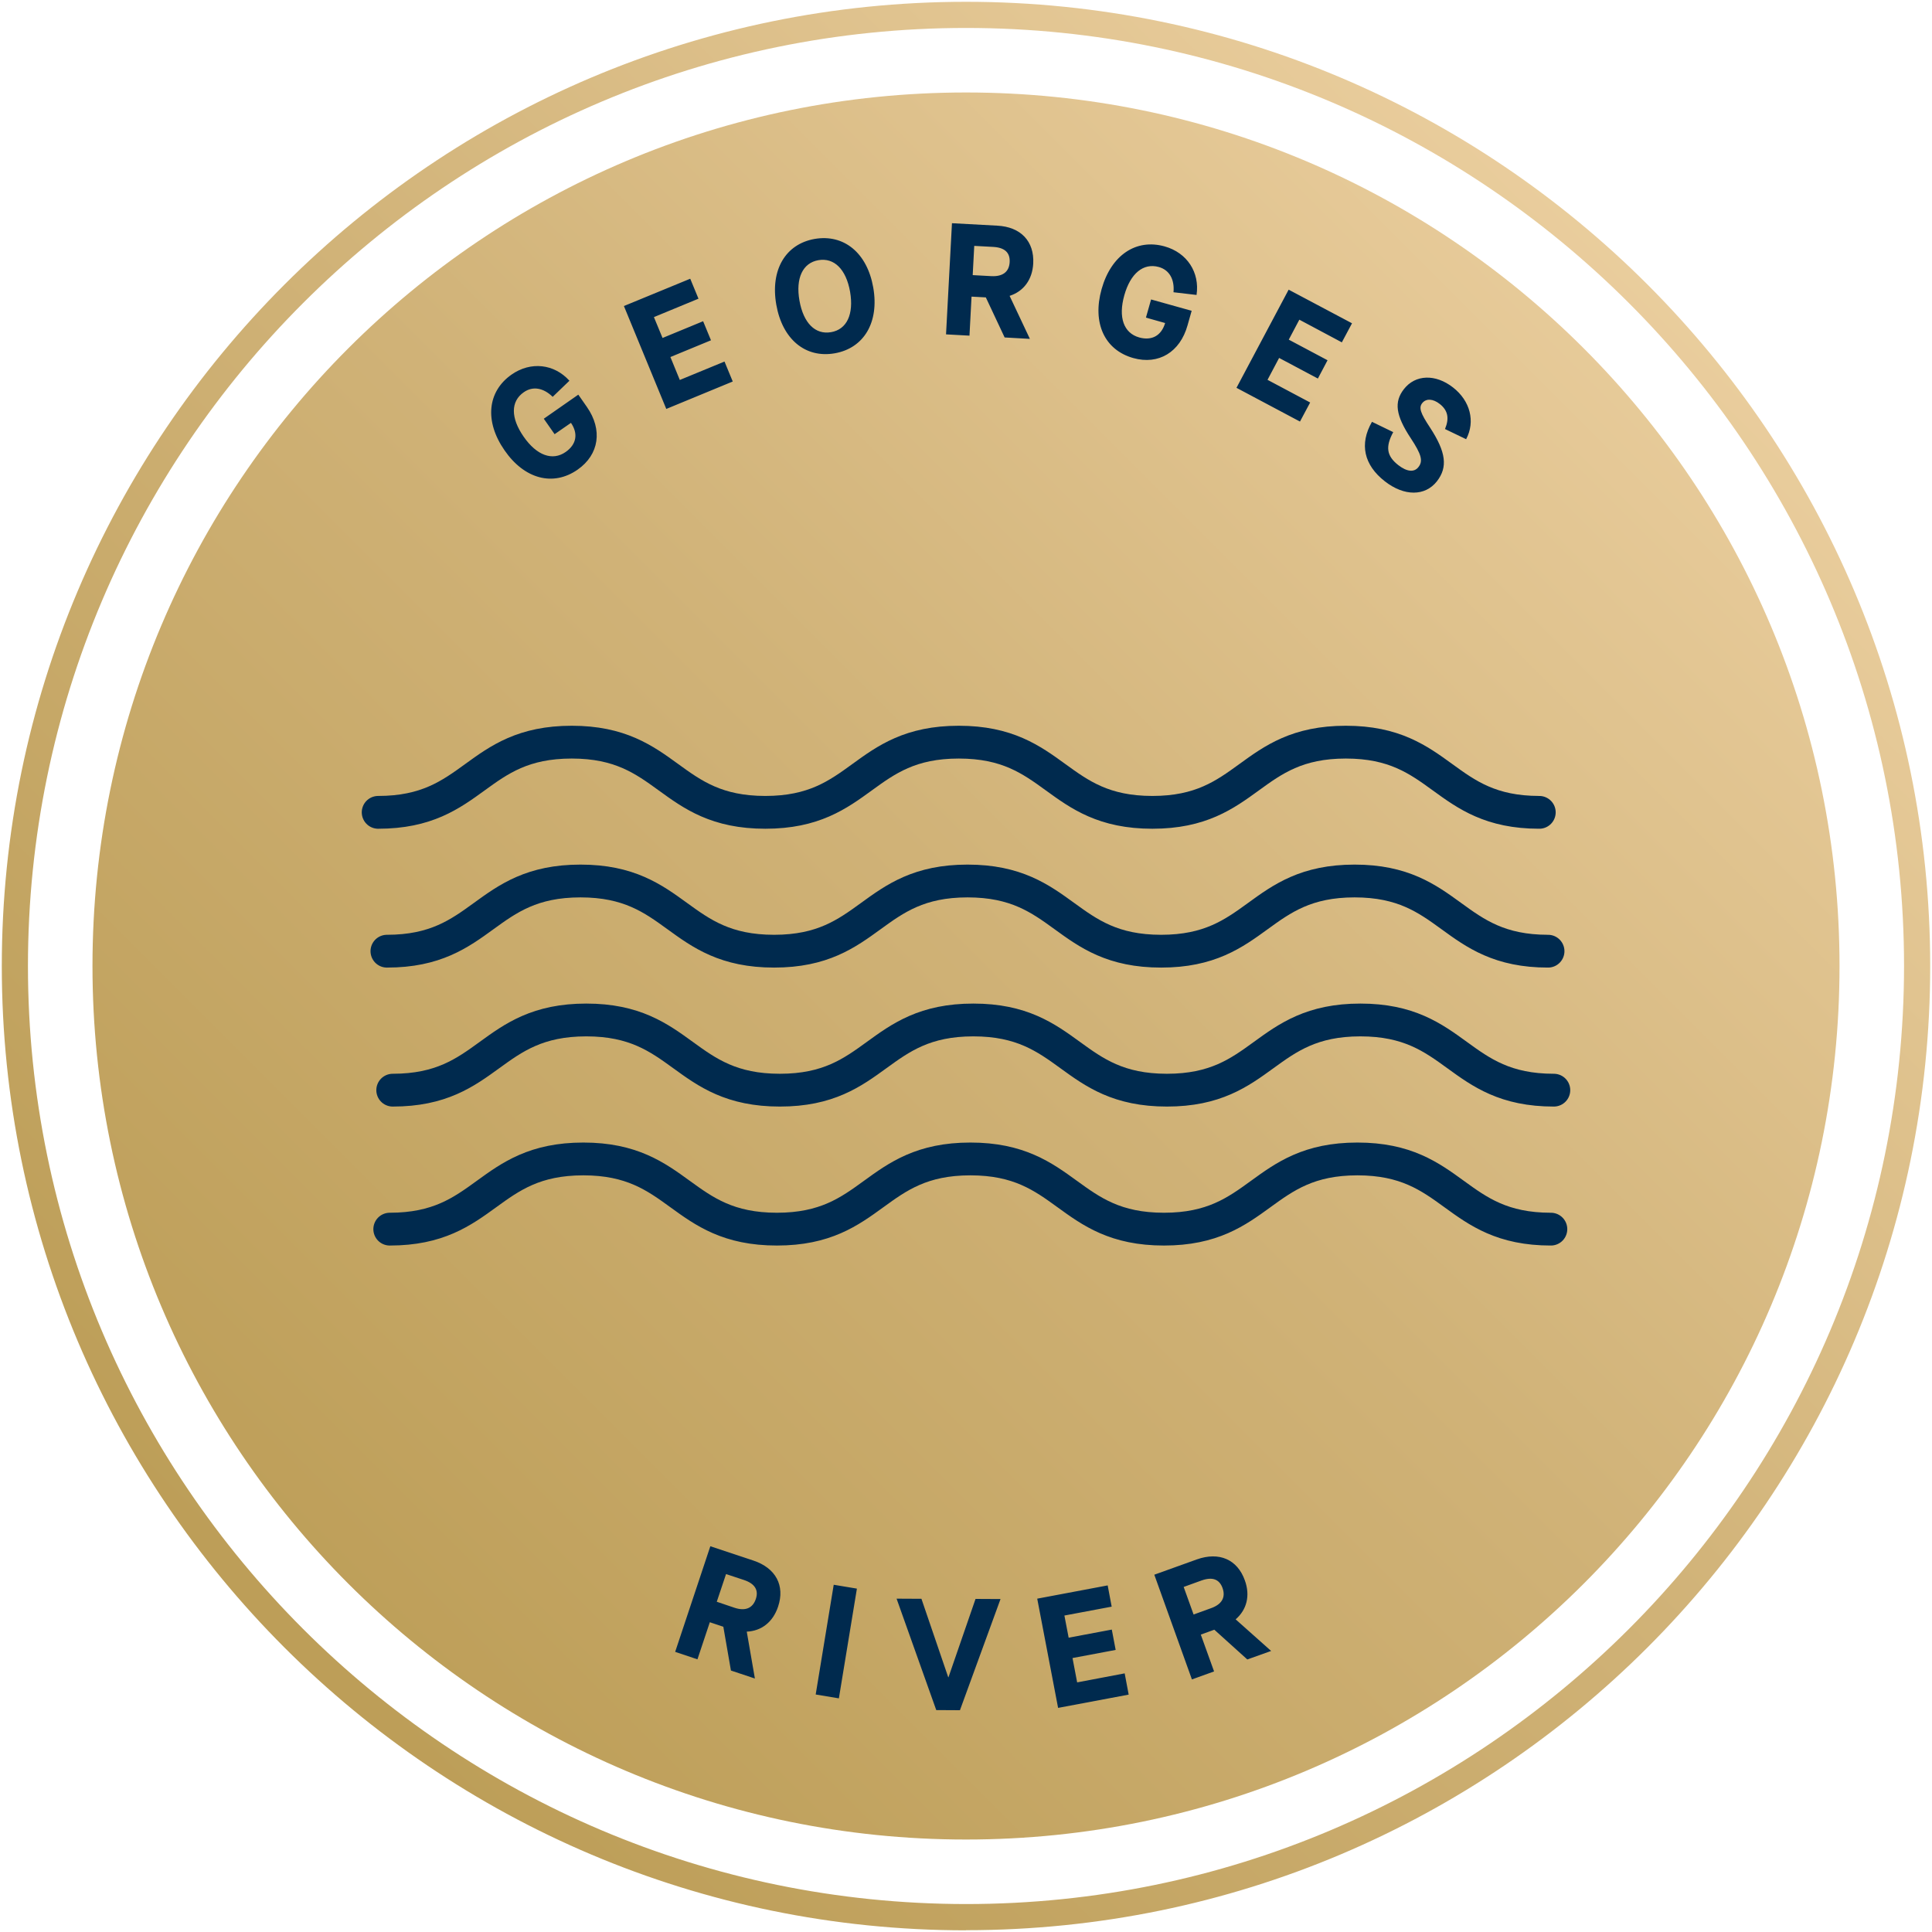
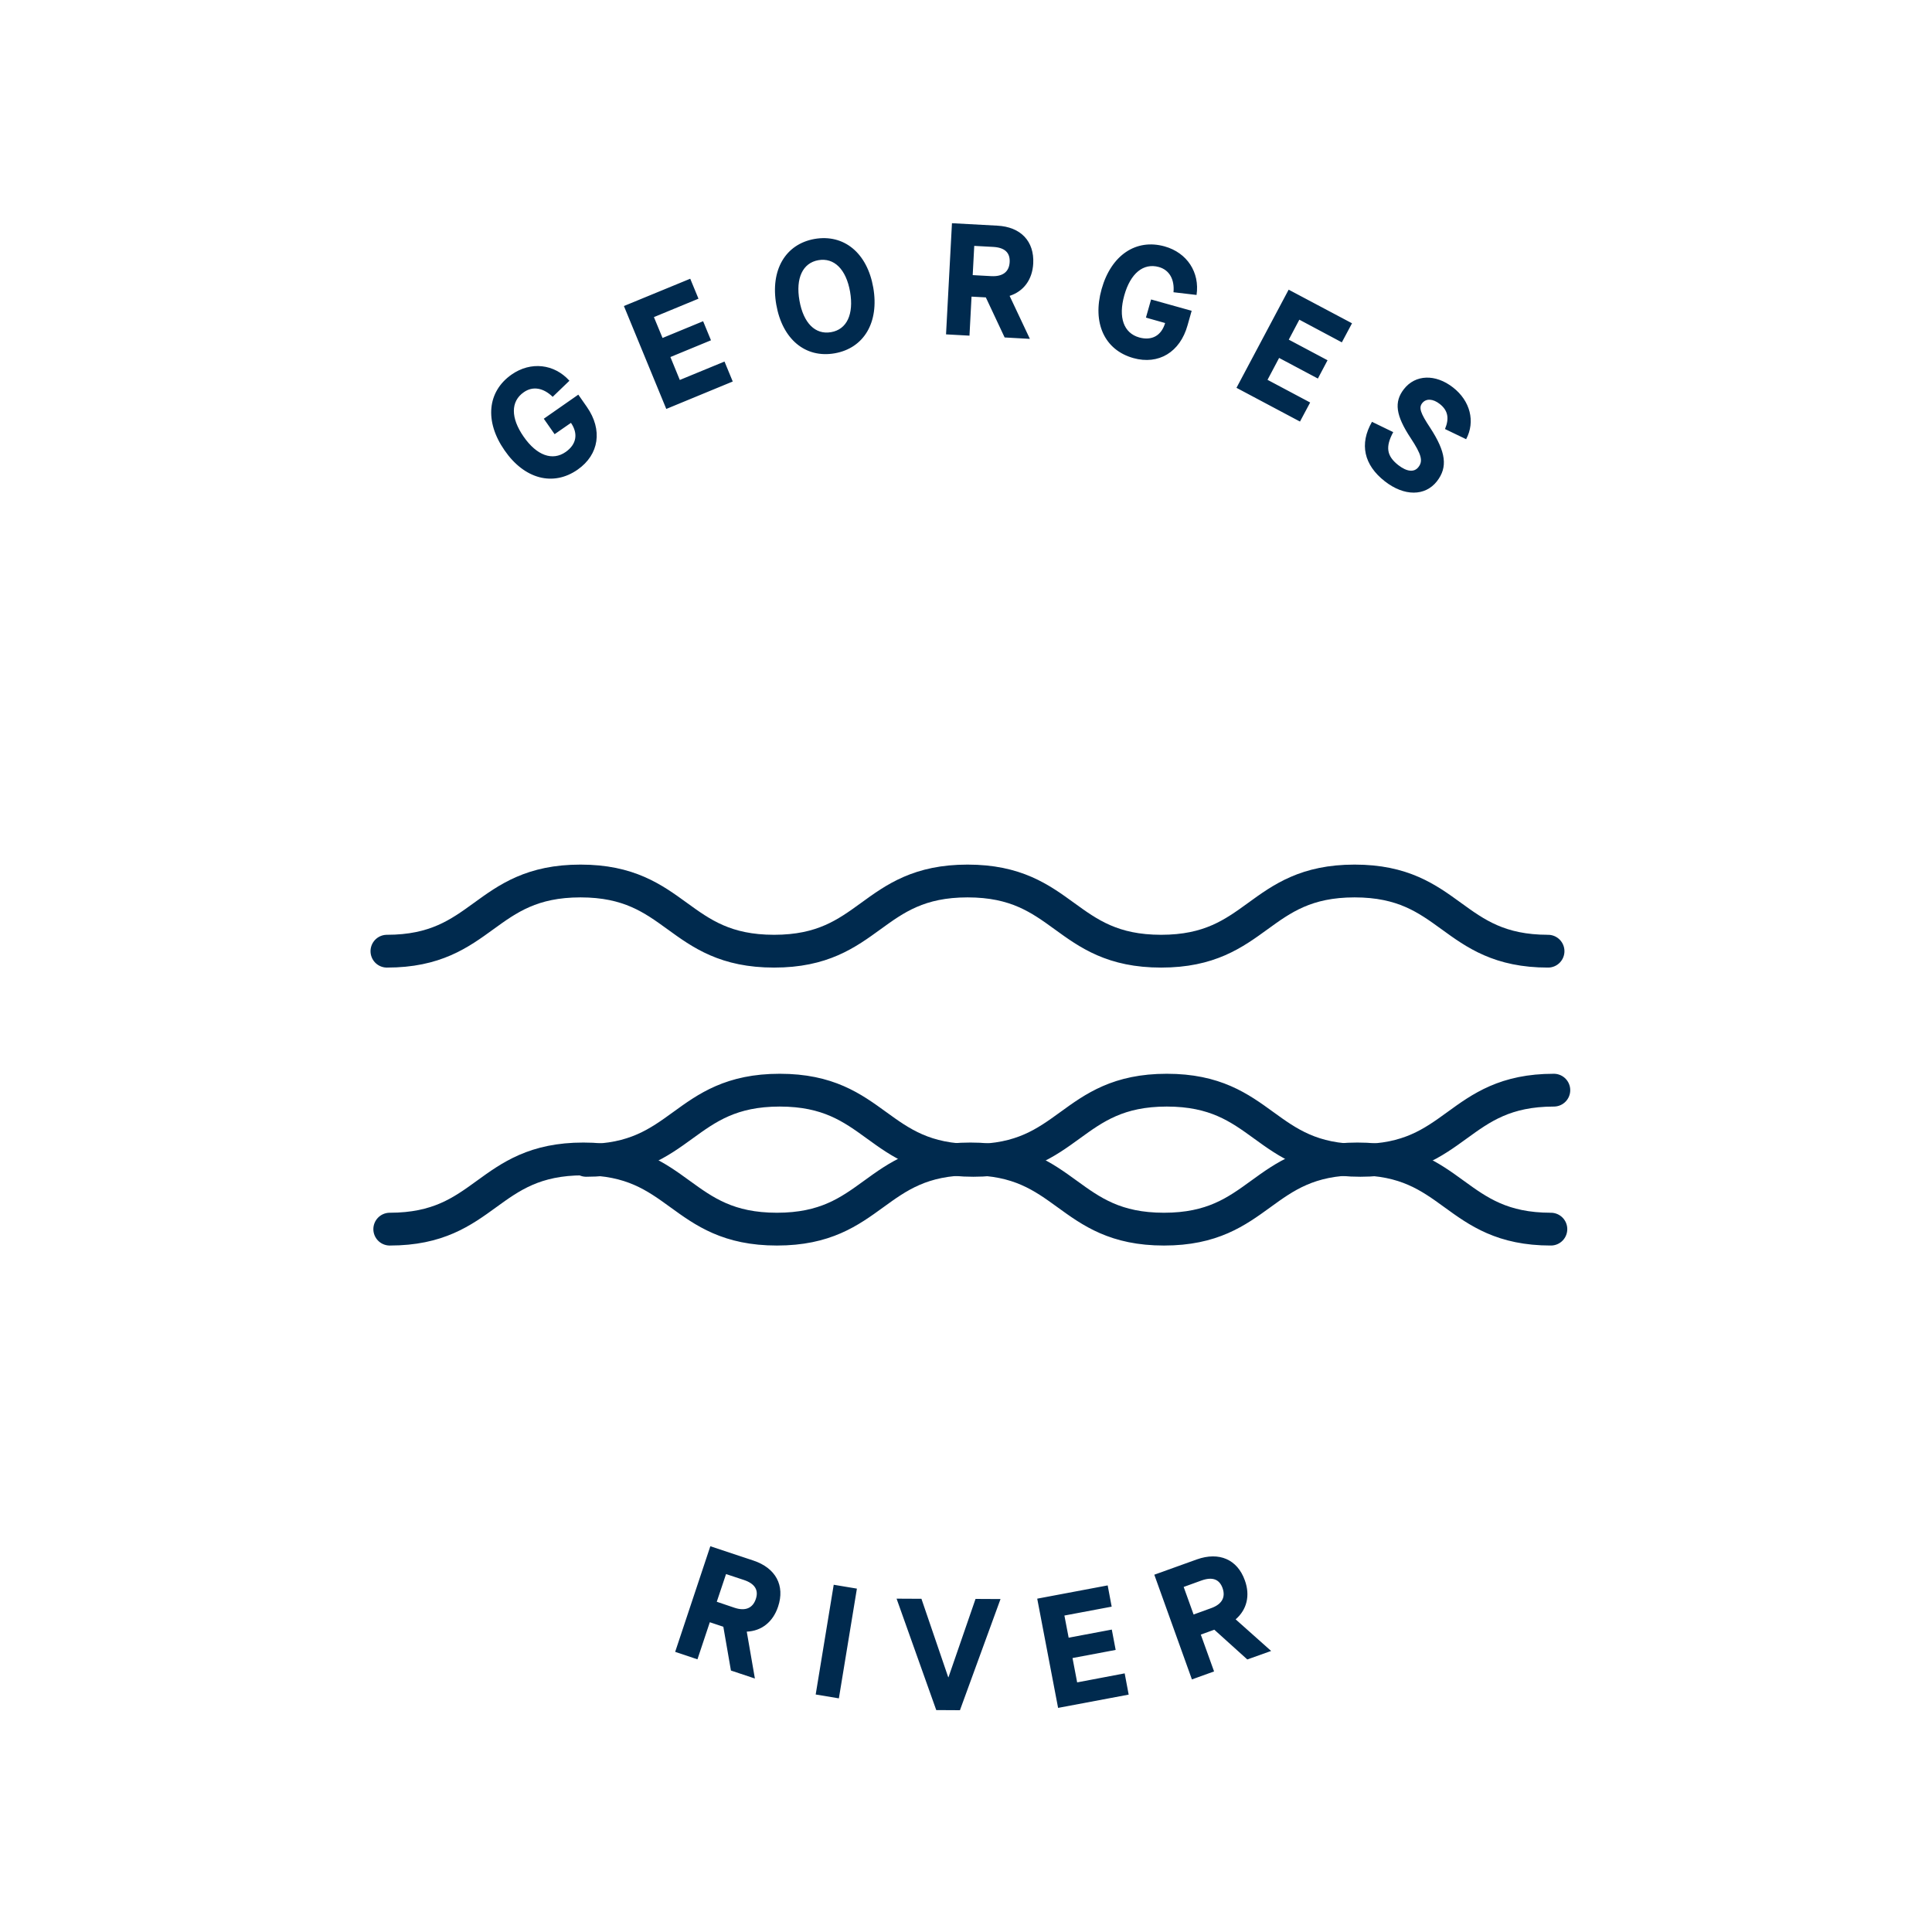
<svg xmlns="http://www.w3.org/2000/svg" xmlns:xlink="http://www.w3.org/1999/xlink" version="1.1" id="Layer_1" x="0px" y="0px" viewBox="0 0 150 150" style="enable-background:new 0 0 150 150;" xml:space="preserve">
  <style type="text/css">
	.st0{clip-path:url(#SVGID_2_);fill:url(#SVGID_3_);}
	.st1{clip-path:url(#SVGID_5_);fill:url(#SVGID_6_);}
	.st2{clip-path:url(#SVGID_5_);fill:#002A4E;}
	
		.st3{clip-path:url(#SVGID_5_);fill:none;stroke:#002A4E;stroke-width:2.546;stroke-linecap:round;stroke-linejoin:round;stroke-miterlimit:10;}
</style>
  <g>
    <defs>
      <path id="SVGID_1_" d="M7.18,75c0,37.46,30.36,67.82,67.82,67.82s67.82-30.36,67.82-67.82S112.46,7.18,75,7.18S7.18,37.54,7.18,75    " />
    </defs>
    <clipPath id="SVGID_2_">
      <use xlink:href="#SVGID_1_" style="overflow:visible;" />
    </clipPath>
    <linearGradient id="SVGID_3_" gradientUnits="userSpaceOnUse" x1="0.953" y1="151.001" x2="1.055" y2="151.001" gradientTransform="matrix(1332.052 -1332.052 -1332.052 -1332.052 199878.469 202553.203)">
      <stop offset="0" style="stop-color:#B09042" />
      <stop offset="0.164" style="stop-color:#B89950" />
      <stop offset="0.5" style="stop-color:#D0B277" />
      <stop offset="0.975" style="stop-color:#FFE4BD" />
      <stop offset="0.977" style="stop-color:#FFE4BE" />
      <stop offset="1" style="stop-color:#FFE4BE" />
    </linearGradient>
-     <polygon class="st0" points="-60.64,75 75,-60.64 210.64,75 75,210.64  " />
  </g>
  <g>
    <defs>
      <rect id="SVGID_4_" x="0.09" y="0.09" width="149.83" height="149.83" />
    </defs>
    <clipPath id="SVGID_5_">
      <use xlink:href="#SVGID_4_" style="overflow:visible;" />
    </clipPath>
    <linearGradient id="SVGID_6_" gradientUnits="userSpaceOnUse" x1="1" y1="151.001" x2="1.102" y2="151.001" gradientTransform="matrix(1471.41 -1471.41 -1471.41 -1471.41 220712.5 223805.328)">
      <stop offset="0" style="stop-color:#B09042" />
      <stop offset="0.164" style="stop-color:#B89950" />
      <stop offset="0.5" style="stop-color:#D0B277" />
      <stop offset="0.975" style="stop-color:#FFE4BD" />
      <stop offset="0.977" style="stop-color:#FFE4BE" />
      <stop offset="1" style="stop-color:#FFE4BE" />
    </linearGradient>
-     <path class="st1" d="M75,148.85v-1.02c20.08,0,38.28-8.17,51.47-21.36c13.19-13.19,21.35-31.39,21.36-51.47   c0-20.08-8.17-38.28-21.36-51.47C113.28,10.34,95.08,2.17,75,2.17c-20.08,0-38.28,8.17-51.47,21.36C10.34,36.72,2.17,54.92,2.17,75   c0,20.08,8.17,38.28,21.36,51.47c13.19,13.19,31.39,21.35,51.47,21.36l0,0V148.85v1.02c-41.28,0-74.86-33.58-74.86-74.86l0,0   C0.14,33.72,33.72,0.14,75,0.14c41.28,0,74.86,33.58,74.86,74.86c0,41.28-33.58,74.86-74.86,74.86v0V148.85z" />
    <path class="st2" d="M92.67,125.35l-0.77-2.14l1.38-0.5c0.84-0.3,1.39-0.11,1.64,0.59c0.25,0.71-0.05,1.25-0.87,1.55L92.67,125.35z    M95.94,125.73l0-0.01c0.86-0.74,1.14-1.84,0.71-3.02c-0.58-1.63-2-2.24-3.72-1.63l-3.31,1.19l2.92,8.13l1.72-0.62l-1.03-2.86   l1.05-0.38l2.56,2.31l1.85-0.66L95.94,125.73z M82.15,132.6l5.48-1.03l-0.31-1.65l-3.69,0.7l-0.36-1.89l3.35-0.63l-0.3-1.58   l-3.35,0.63l-0.33-1.72l3.67-0.69l-0.31-1.65l-5.47,1.03L82.15,132.6z M72.69,132.77l1.84,0.01l3.15-8.63l-1.94-0.01l-2.1,6.08   h-0.02l-2.08-6.09l-1.93-0.01L72.69,132.77z M63.33,131.56l1.8,0.3l1.4-8.52l-1.8-0.3L63.33,131.56z M55.65,124.36l0.72-2.15   l1.39,0.46c0.84,0.28,1.16,0.78,0.92,1.48c-0.24,0.71-0.81,0.95-1.64,0.68L55.65,124.36z M57.98,126.69l0-0.01   c1.14-0.05,2.03-0.74,2.43-1.94c0.55-1.64-0.18-3-1.92-3.58l-3.34-1.11l-2.73,8.2l1.73,0.58l0.96-2.88l1.05,0.35l0.59,3.4   l1.86,0.62L57.98,126.69z" />
    <path class="st2" d="M107.52,37.37c1.5,1.17,3.12,1.17,4.04,0c0.86-1.1,0.71-2.27-0.53-4.17c-0.75-1.13-0.89-1.55-0.61-1.9   c0.3-0.38,0.84-0.35,1.37,0.07c0.62,0.49,0.75,1.1,0.4,1.94l1.64,0.79c0.73-1.37,0.32-2.98-1.02-4.02   c-1.36-1.06-2.92-1.01-3.81,0.13c-0.78,1-0.64,2.04,0.53,3.81c0.83,1.26,0.97,1.77,0.6,2.24c-0.33,0.43-0.9,0.37-1.57-0.15   c-0.9-0.71-1.01-1.41-0.39-2.56l-1.65-0.8C105.53,34.47,105.89,36.1,107.52,37.37 M96,30.11l4.93,2.62l0.79-1.48l-3.31-1.76   l0.9-1.7l3.01,1.6l0.75-1.42l-3.01-1.6l0.82-1.55l3.3,1.76l0.79-1.48l-4.92-2.61L96,30.11z M87.99,27.8   c1.96,0.55,3.63-0.46,4.21-2.54l0.32-1.13l-3.15-0.88l-0.4,1.41l1.49,0.42c-0.29,0.98-1.03,1.39-2.01,1.12   c-1.21-0.34-1.64-1.56-1.16-3.27c0.48-1.71,1.48-2.53,2.68-2.2c0.82,0.23,1.23,0.96,1.14,1.96l1.79,0.21   c0.26-1.75-0.73-3.28-2.48-3.77c-2.22-0.62-4.15,0.68-4.89,3.31C84.79,25.07,85.75,27.17,87.99,27.8 M75.52,21.36l0.12-2.27   l1.47,0.08c0.89,0.05,1.32,0.44,1.28,1.18c-0.04,0.75-0.53,1.13-1.41,1.09L75.52,21.36z M78.39,22.98l0-0.01   c1.08-0.35,1.76-1.25,1.83-2.51c0.09-1.73-0.97-2.85-2.8-2.94l-3.51-0.19l-0.46,8.63l1.82,0.1l0.16-3.03l1.11,0.06L78,26.2   l1.96,0.11L78.39,22.98z M64.52,25.79c-1.22,0.21-2.14-0.7-2.45-2.45c-0.31-1.75,0.26-2.93,1.47-3.14c1.22-0.21,2.15,0.7,2.46,2.45   C66.3,24.4,65.75,25.58,64.52,25.79 M64.81,27.43c2.27-0.4,3.46-2.41,2.99-5.1c-0.47-2.69-2.27-4.17-4.55-3.78   c-2.27,0.4-3.45,2.41-2.98,5.1C60.74,26.34,62.53,27.83,64.81,27.43 M51.73,31.75l5.16-2.13l-0.64-1.55l-3.47,1.43l-0.73-1.78   l3.15-1.3l-0.61-1.48l-3.15,1.3l-0.67-1.62l3.46-1.43l-0.64-1.55l-5.15,2.12L51.73,31.75z M44.85,36.46   c1.67-1.17,1.95-3.09,0.72-4.86l-0.67-0.96l-2.68,1.87l0.84,1.2l1.27-0.88c0.58,0.85,0.42,1.68-0.41,2.26   c-1.03,0.72-2.25,0.27-3.26-1.18c-1.02-1.46-1.02-2.75,0.01-3.46c0.7-0.49,1.52-0.34,2.24,0.36l1.3-1.25   c-1.18-1.31-3-1.52-4.49-0.48c-1.89,1.32-2.11,3.64-0.55,5.88C40.71,37.2,42.95,37.79,44.85,36.46" />
    <path class="st3" d="M120.41,95.43c-7.51,0-7.51-5.45-15.02-5.45c-7.51,0-7.51,5.45-15.02,5.45c-7.51,0-7.51-5.45-15.03-5.45   c-7.51,0-7.51,5.45-15.02,5.45c-7.52,0-7.52-5.45-15.03-5.45c-7.52,0-7.52,5.45-15.03,5.45" />
-     <path class="st3" d="M120.64,84.64c-7.51,0-7.51-5.45-15.02-5.45c-7.51,0-7.51,5.45-15.02,5.45c-7.51,0-7.51-5.45-15.03-5.45   c-7.51,0-7.51,5.45-15.02,5.45c-7.52,0-7.52-5.45-15.03-5.45c-7.52,0-7.52,5.45-15.03,5.45" />
+     <path class="st3" d="M120.64,84.64c-7.51,0-7.51,5.45-15.02,5.45c-7.51,0-7.51-5.45-15.03-5.45   c-7.51,0-7.51,5.45-15.02,5.45c-7.52,0-7.52-5.45-15.03-5.45c-7.52,0-7.52,5.45-15.03,5.45" />
    <path class="st3" d="M120.19,73.85c-7.51,0-7.51-5.45-15.02-5.45c-7.51,0-7.51,5.45-15.02,5.45c-7.51,0-7.51-5.45-15.03-5.45   c-7.51,0-7.51,5.45-15.02,5.45c-7.52,0-7.52-5.45-15.03-5.45c-7.52,0-7.52,5.45-15.03,5.45" />
-     <path class="st3" d="M119.51,63.07c-7.51,0-7.51-5.45-15.02-5.45c-7.51,0-7.51,5.45-15.02,5.45c-7.51,0-7.51-5.45-15.03-5.45   c-7.51,0-7.51,5.45-15.02,5.45c-7.52,0-7.52-5.45-15.03-5.45c-7.52,0-7.52,5.45-15.03,5.45" />
  </g>
</svg>